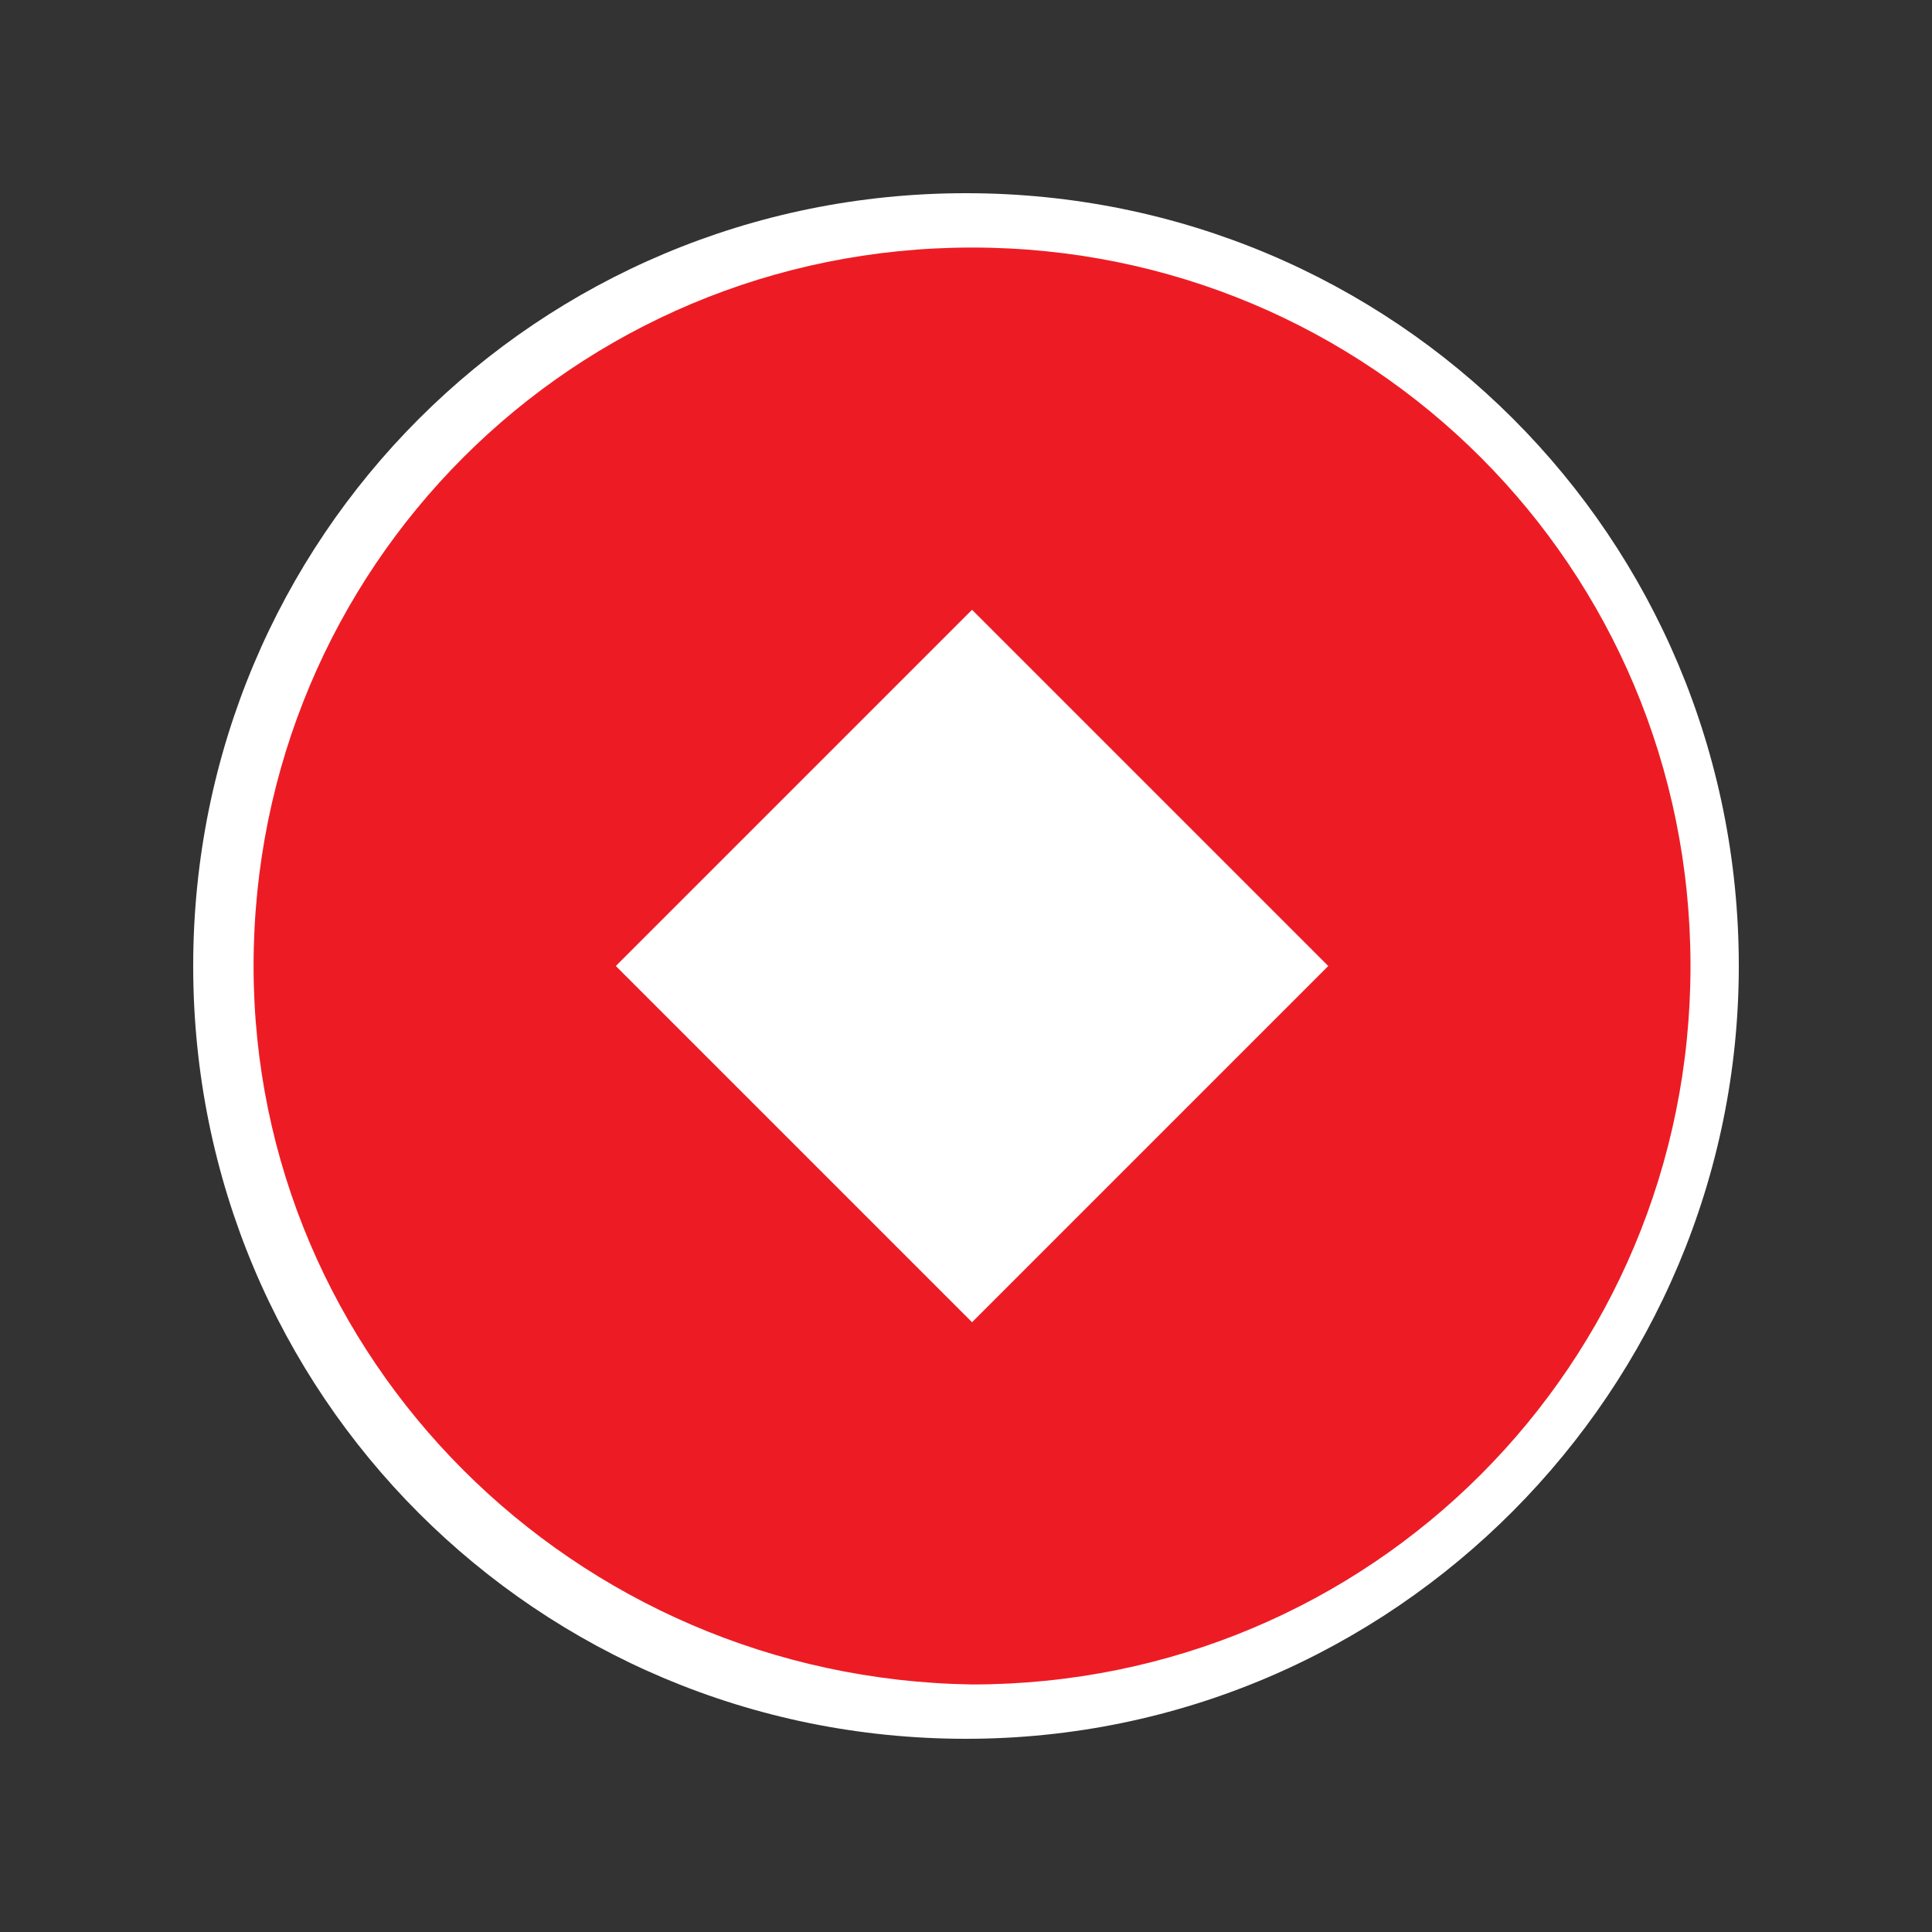
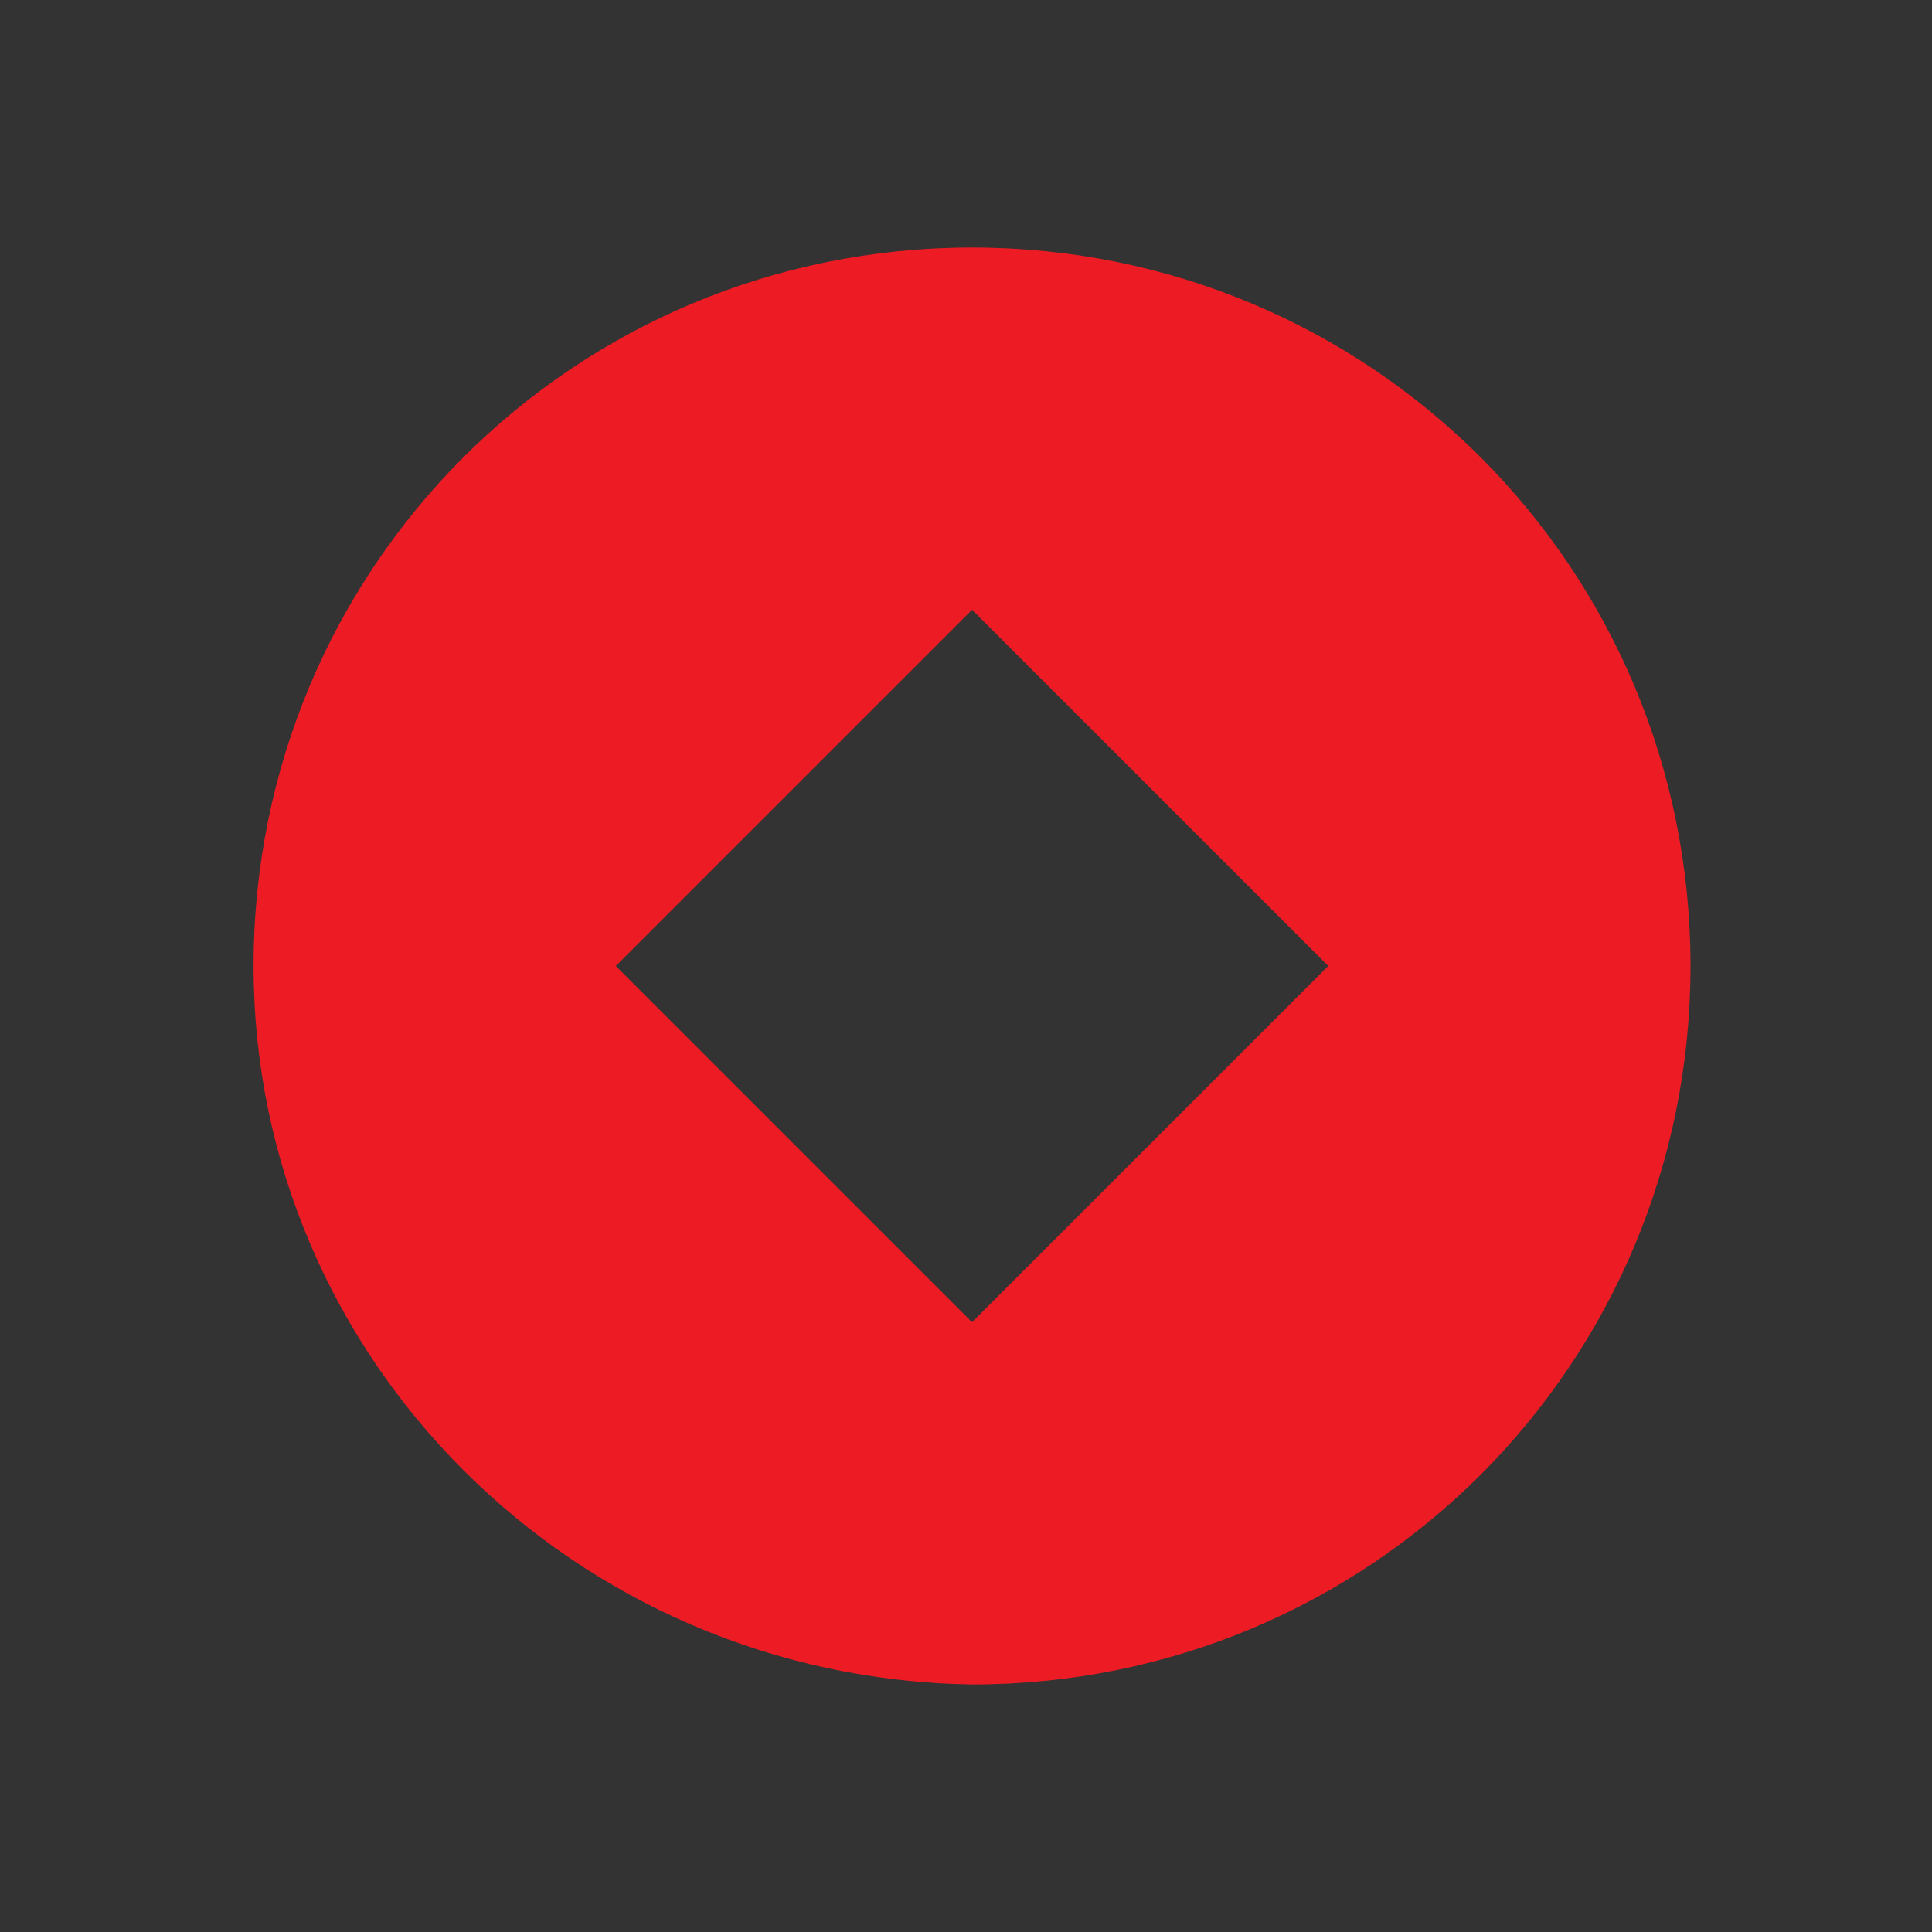
<svg xmlns="http://www.w3.org/2000/svg" width="40" height="40" viewBox="0 0 40 40" fill="none">
  <rect x="0" y="0" width="40" height="40" fill="#333333" stroke="none" />
-   <path d="M36 20C36 28.75 28.875 36 20 36C11.125 36 4 28.875 4 20C4 11.125 11.125 4 20 4C28.875 4 36 11.125 36 20Z" fill="white" />
  <path d="M12.75 20L20.125 27.375L27.5 20L20.125 12.625L12.75 20ZM5.25 20C5.25 11.75 11.875 5.125 20.125 5.125C28.375 5.125 35 11.75 35 20C35 28.25 28.375 34.875 20.125 34.875C11.875 34.75 5.25 28.125 5.25 20Z" fill="#ED1C24" />
</svg>